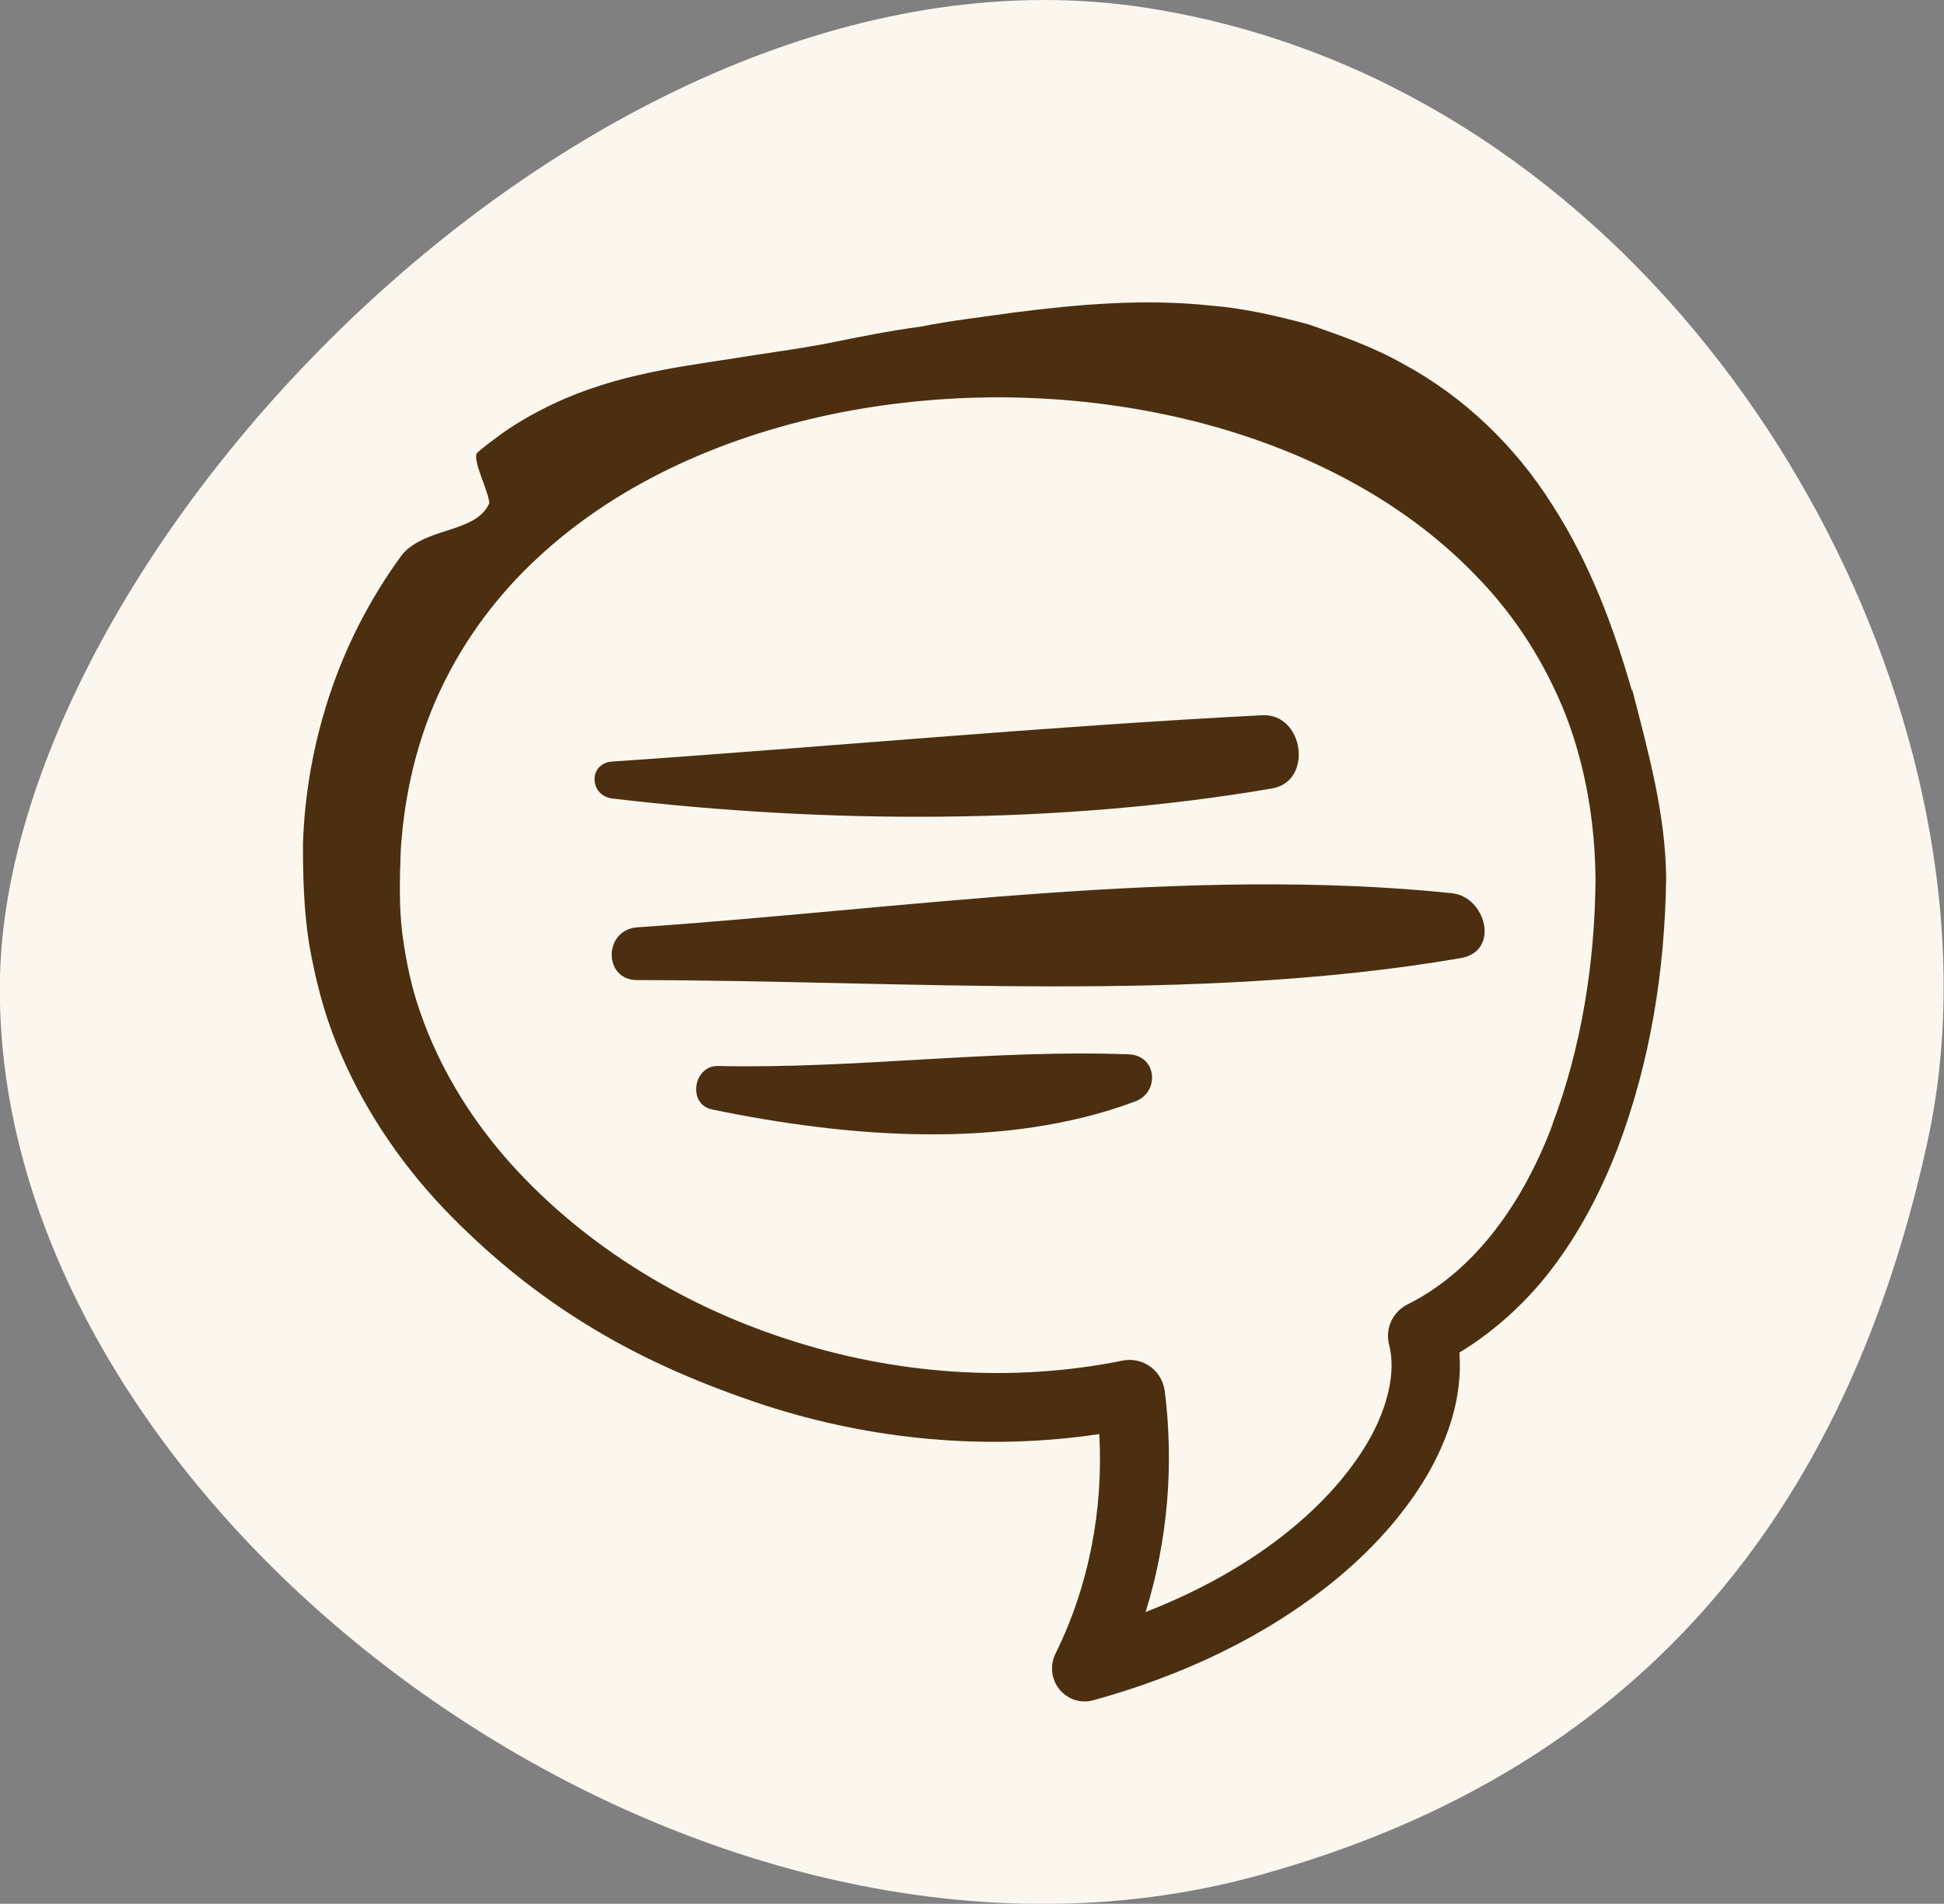
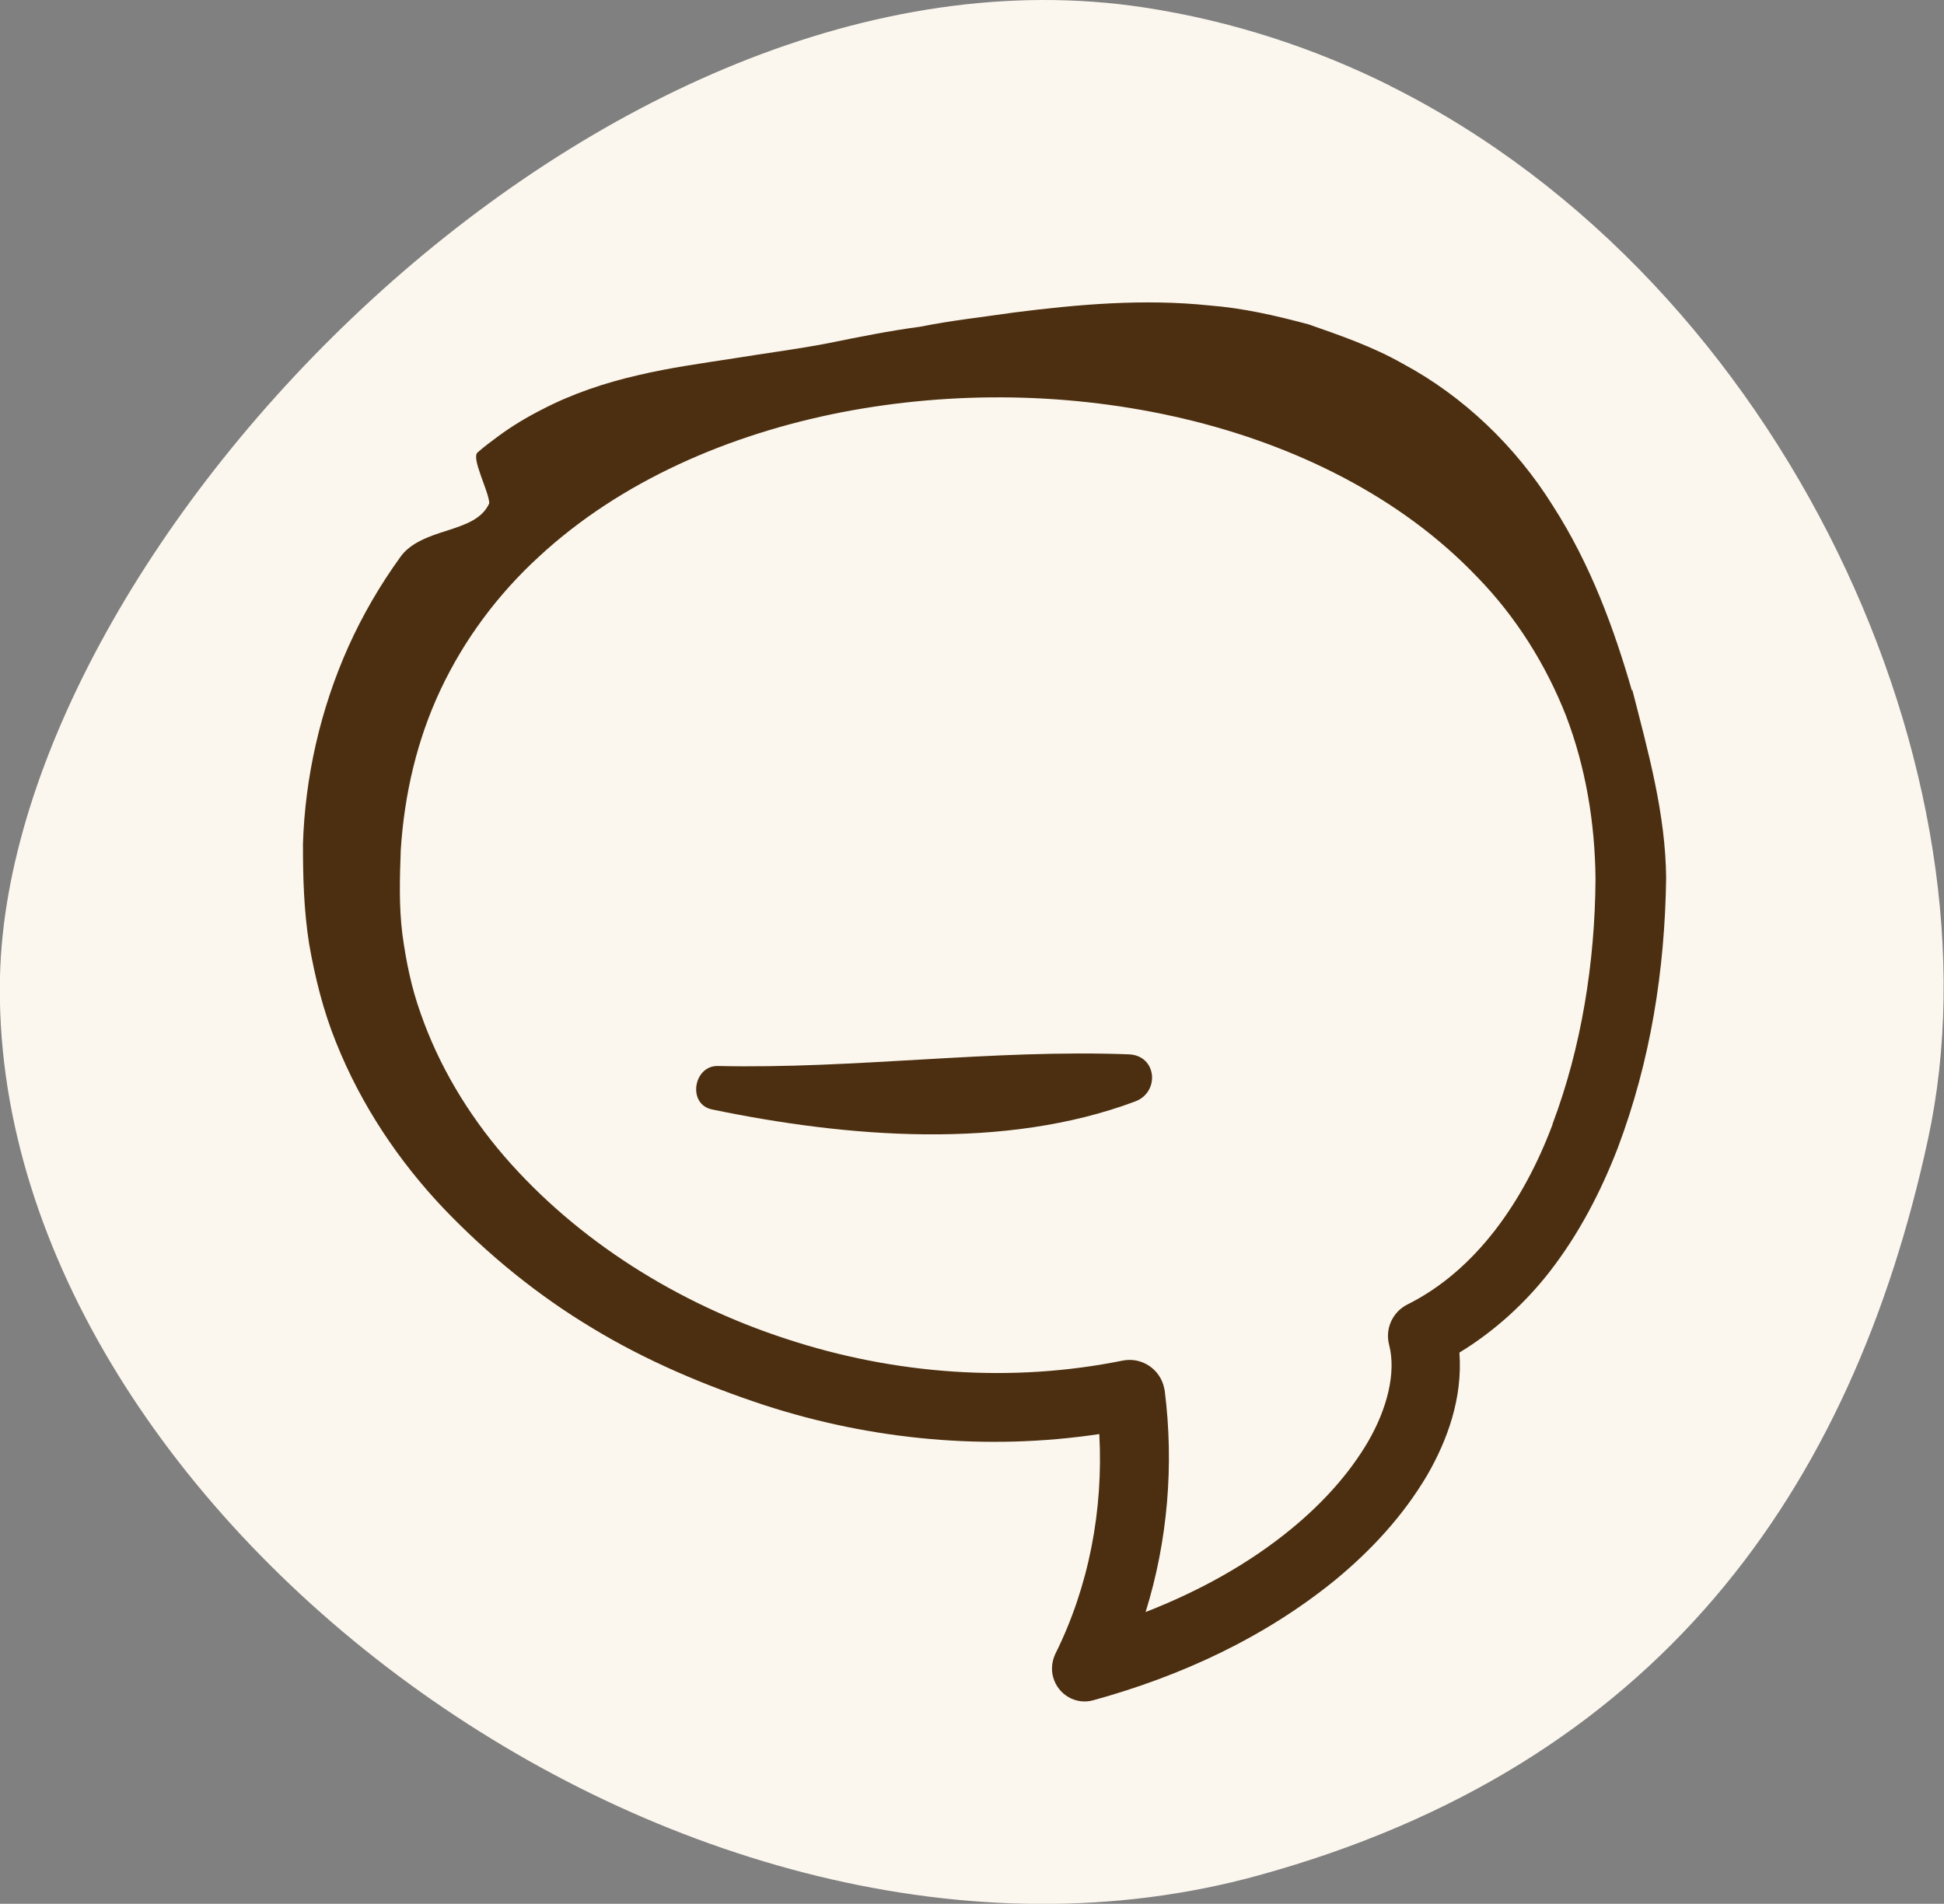
<svg xmlns="http://www.w3.org/2000/svg" id="Layer_2" viewBox="0 0 75.14 73.6">
  <rect x="0" y="0" width="75.14" height="73.6" fill="#808080" stroke="none" />
  <defs>
    <style>
      .cls-1 {
        fill: #fcf7ee;
      }

      .cls-2 {
        fill: #4c2f10;
      }
    </style>
  </defs>
  <g id="Layer_6">
    <path class="cls-1" d="M53.74,3.32c-2.93-1.46-6.11-2.51-9.51-3.03C23.21-2.91.39,21.09,0,37.75c-.47,20.51,26.47,40.84,48.61,34.76,15.45-4.24,22.97-14.87,25.91-28.46,3.02-13.96-5.43-33.06-20.79-40.73" />
  </g>
  <g id="Layer_4">
    <path class="cls-2" d="M63.08,26.71c-.69-2.4-1.6-4.89-3.06-7.16-1.43-2.29-3.45-4.23-5.8-5.49-1.16-.66-2.41-1.09-3.64-1.52-1.27-.34-2.53-.63-3.82-.73-2.56-.27-5.12-.04-7.56.27-1.23.18-2.44.31-3.63.55-1.2.16-2.39.4-3.57.64-1.19.23-2.39.38-3.61.58-1.22.19-2.49.36-3.75.66-1.26.29-2.52.71-3.69,1.32-.59.3-1.16.64-1.7,1.04-.27.2-.54.4-.79.62-.26.22.45,1.53.45,1.97-.28.61-.92.82-1.62,1.05-.71.22-1.44.48-1.82,1.03-.78,1.08-1.45,2.23-2,3.45-1.09,2.43-1.68,5.06-1.76,7.64,0,1.25.03,2.55.24,3.87.23,1.31.55,2.59,1.04,3.8.97,2.43,2.42,4.58,4.14,6.4,1.73,1.81,3.66,3.38,5.76,4.64,2.09,1.27,4.35,2.22,6.65,2.98,4.15,1.35,8.61,1.77,12.95,1.12.16,2.92-.4,5.89-1.7,8.5h0c-.13.28-.17.6-.08.91.19.67.88,1.07,1.55.88,3.34-.92,6.57-2.39,9.34-4.64,1.37-1.13,2.62-2.46,3.57-4.07.77-1.34,1.37-2.96,1.24-4.73,1.36-.83,2.54-1.91,3.49-3.13,1.14-1.47,1.98-3.1,2.63-4.78,1.27-3.37,1.82-6.87,1.87-10.43-.02-2.48-.69-4.87-1.31-7.29ZM60.01,43.47c-1.11,2.96-2.96,5.64-5.61,6.96-.56.28-.87.92-.71,1.55.29,1.1-.09,2.51-.81,3.75-.73,1.25-1.77,2.39-2.95,3.36-1.66,1.37-3.6,2.43-5.65,3.23.86-2.76,1.1-5.7.74-8.55l-.02-.1c-.15-.74-.87-1.22-1.61-1.07h0c-4.29.87-8.82.54-13-.84-4.18-1.36-8.06-3.78-10.9-7.06-1.41-1.64-2.53-3.51-3.23-5.52-.36-1-.57-2.04-.71-3.09-.13-1.04-.1-2.12-.06-3.23.14-2.16.63-4.27,1.54-6.2.91-1.93,2.2-3.67,3.79-5.13,3.17-2.94,7.37-4.74,11.7-5.59,4.35-.84,8.9-.77,13.21.24,4.29,1.01,8.4,3.01,11.37,6.13,1.5,1.54,2.65,3.38,3.43,5.36.76,1.99,1.12,4.14,1.14,6.31-.02,3.21-.54,6.5-1.66,9.47Z" />
-     <path class="cls-2" d="M49.17,30.48c1.6-.27,1.23-2.91-.38-2.83-8.36.43-16.76,1.22-25.12,1.79-.94.06-.9,1.32,0,1.43,8.27.98,17.27,1.02,25.5-.39Z" />
-     <path class="cls-2" d="M56.12,34.53c-10.26-1.06-21.23.62-31.49,1.32-1.3.09-1.33,2.04,0,2.04,10.42.01,21.53.92,31.83-.85,1.53-.26.98-2.37-.34-2.51Z" />
    <path class="cls-2" d="M43.64,40.76c-5.27-.2-10.58.57-15.89.45-.95-.02-1.19,1.48-.23,1.68,5.21,1.08,11.29,1.59,16.36-.31.96-.36.84-1.78-.25-1.82Z" />
  </g>
</svg>